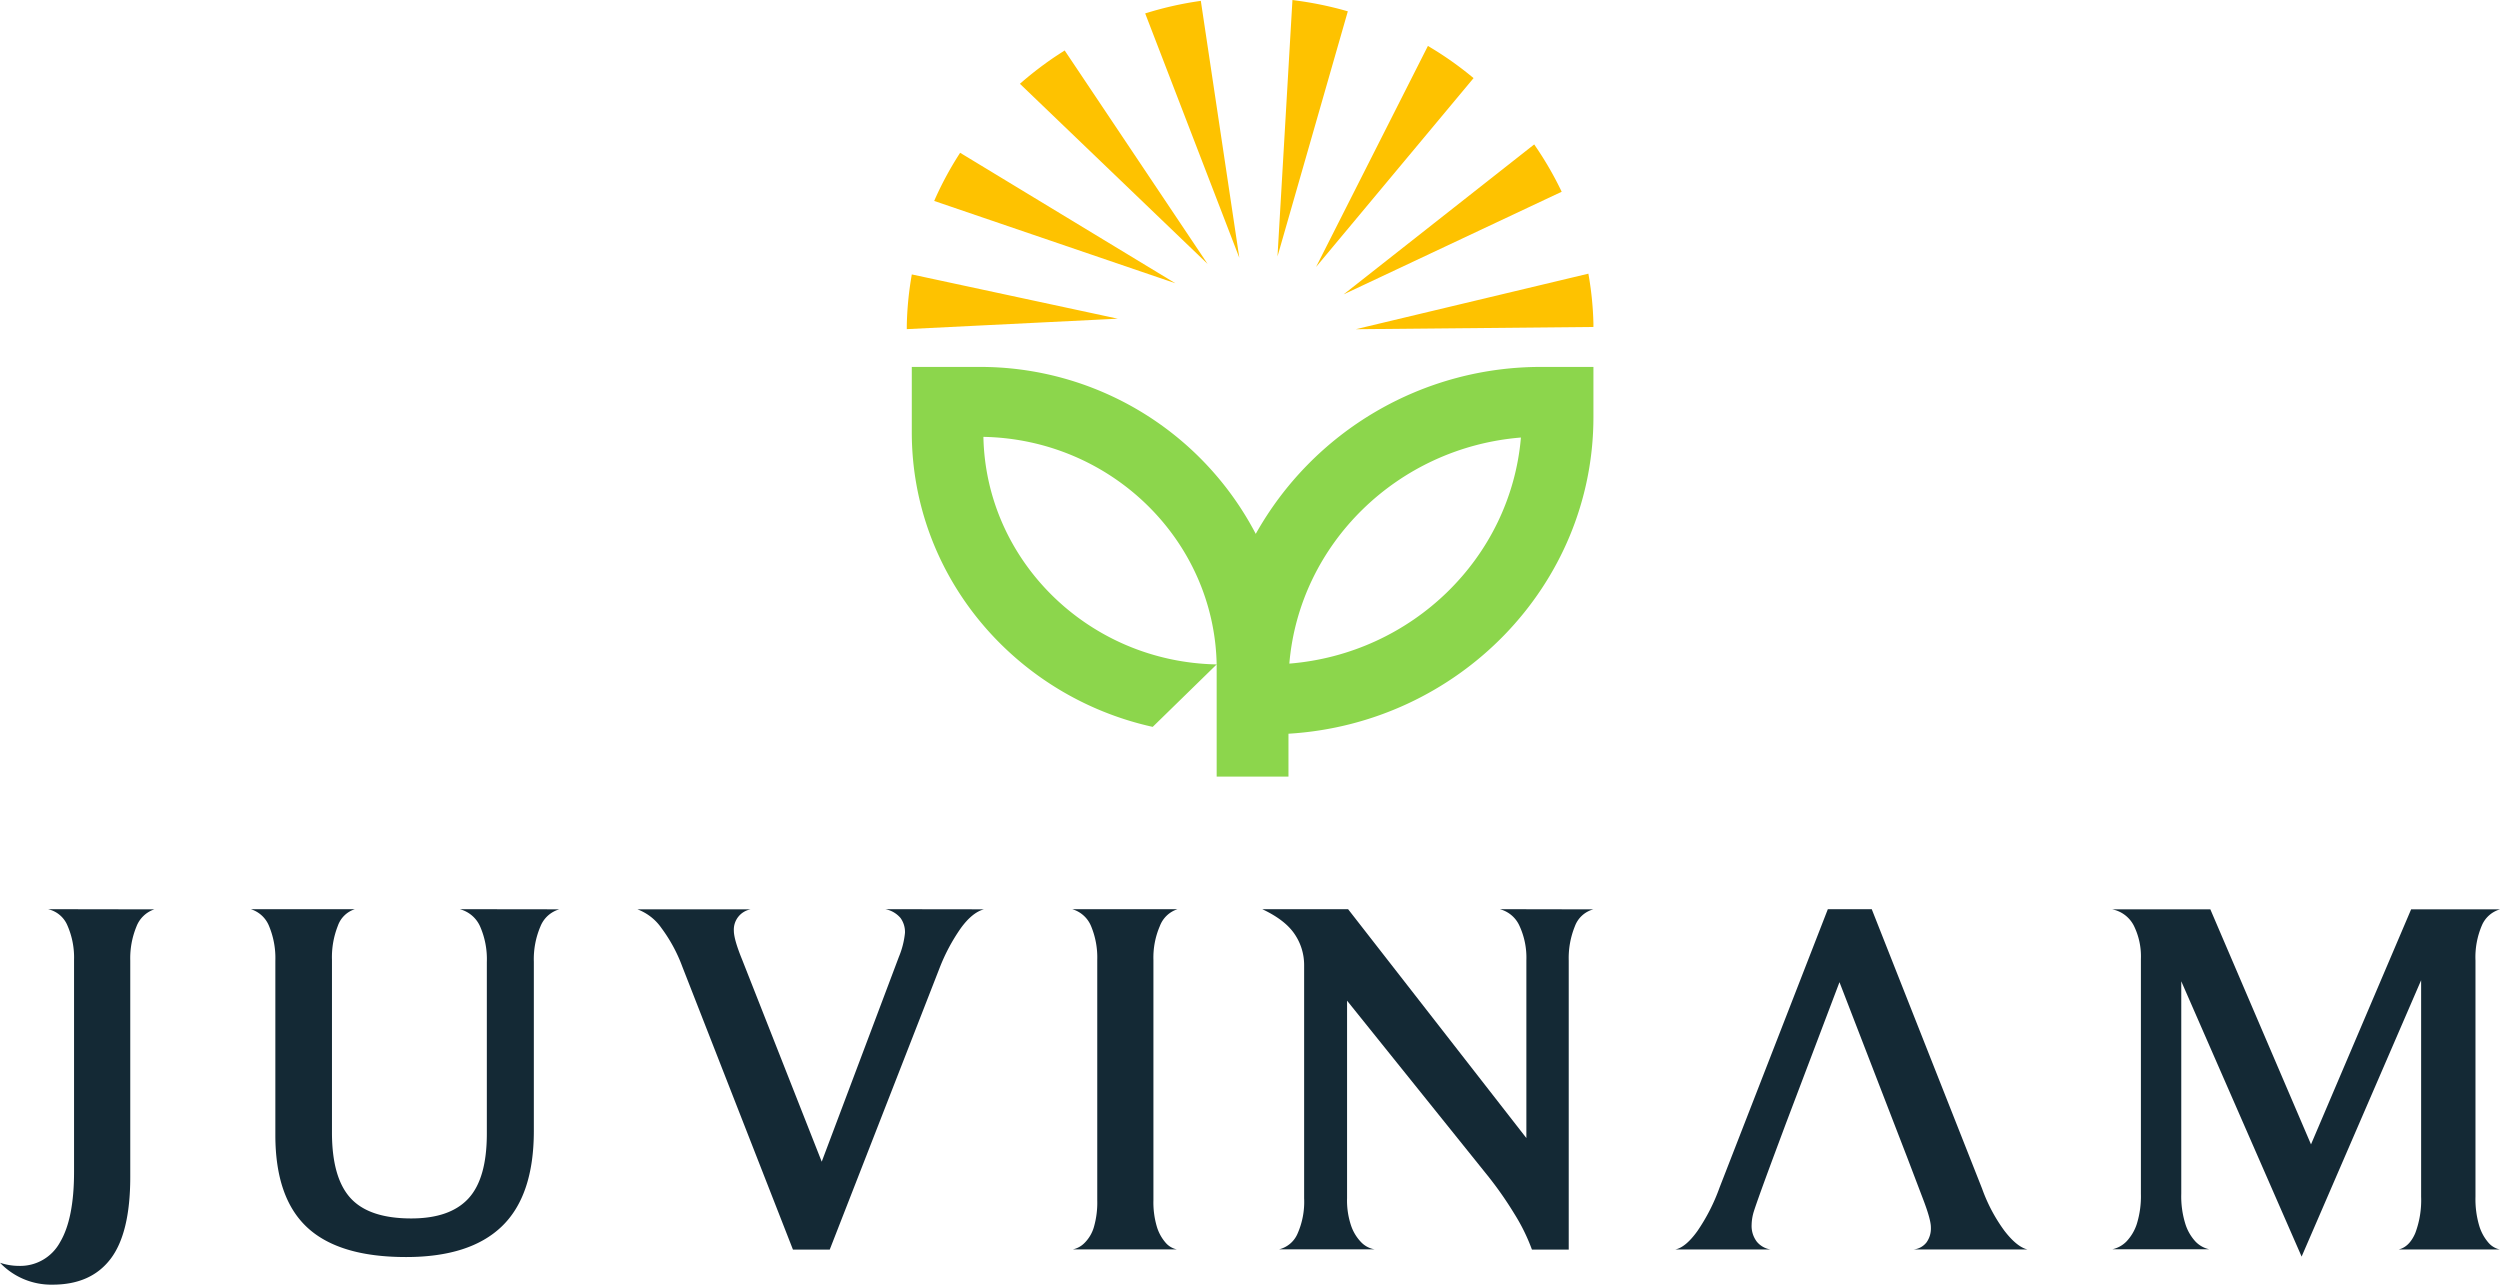
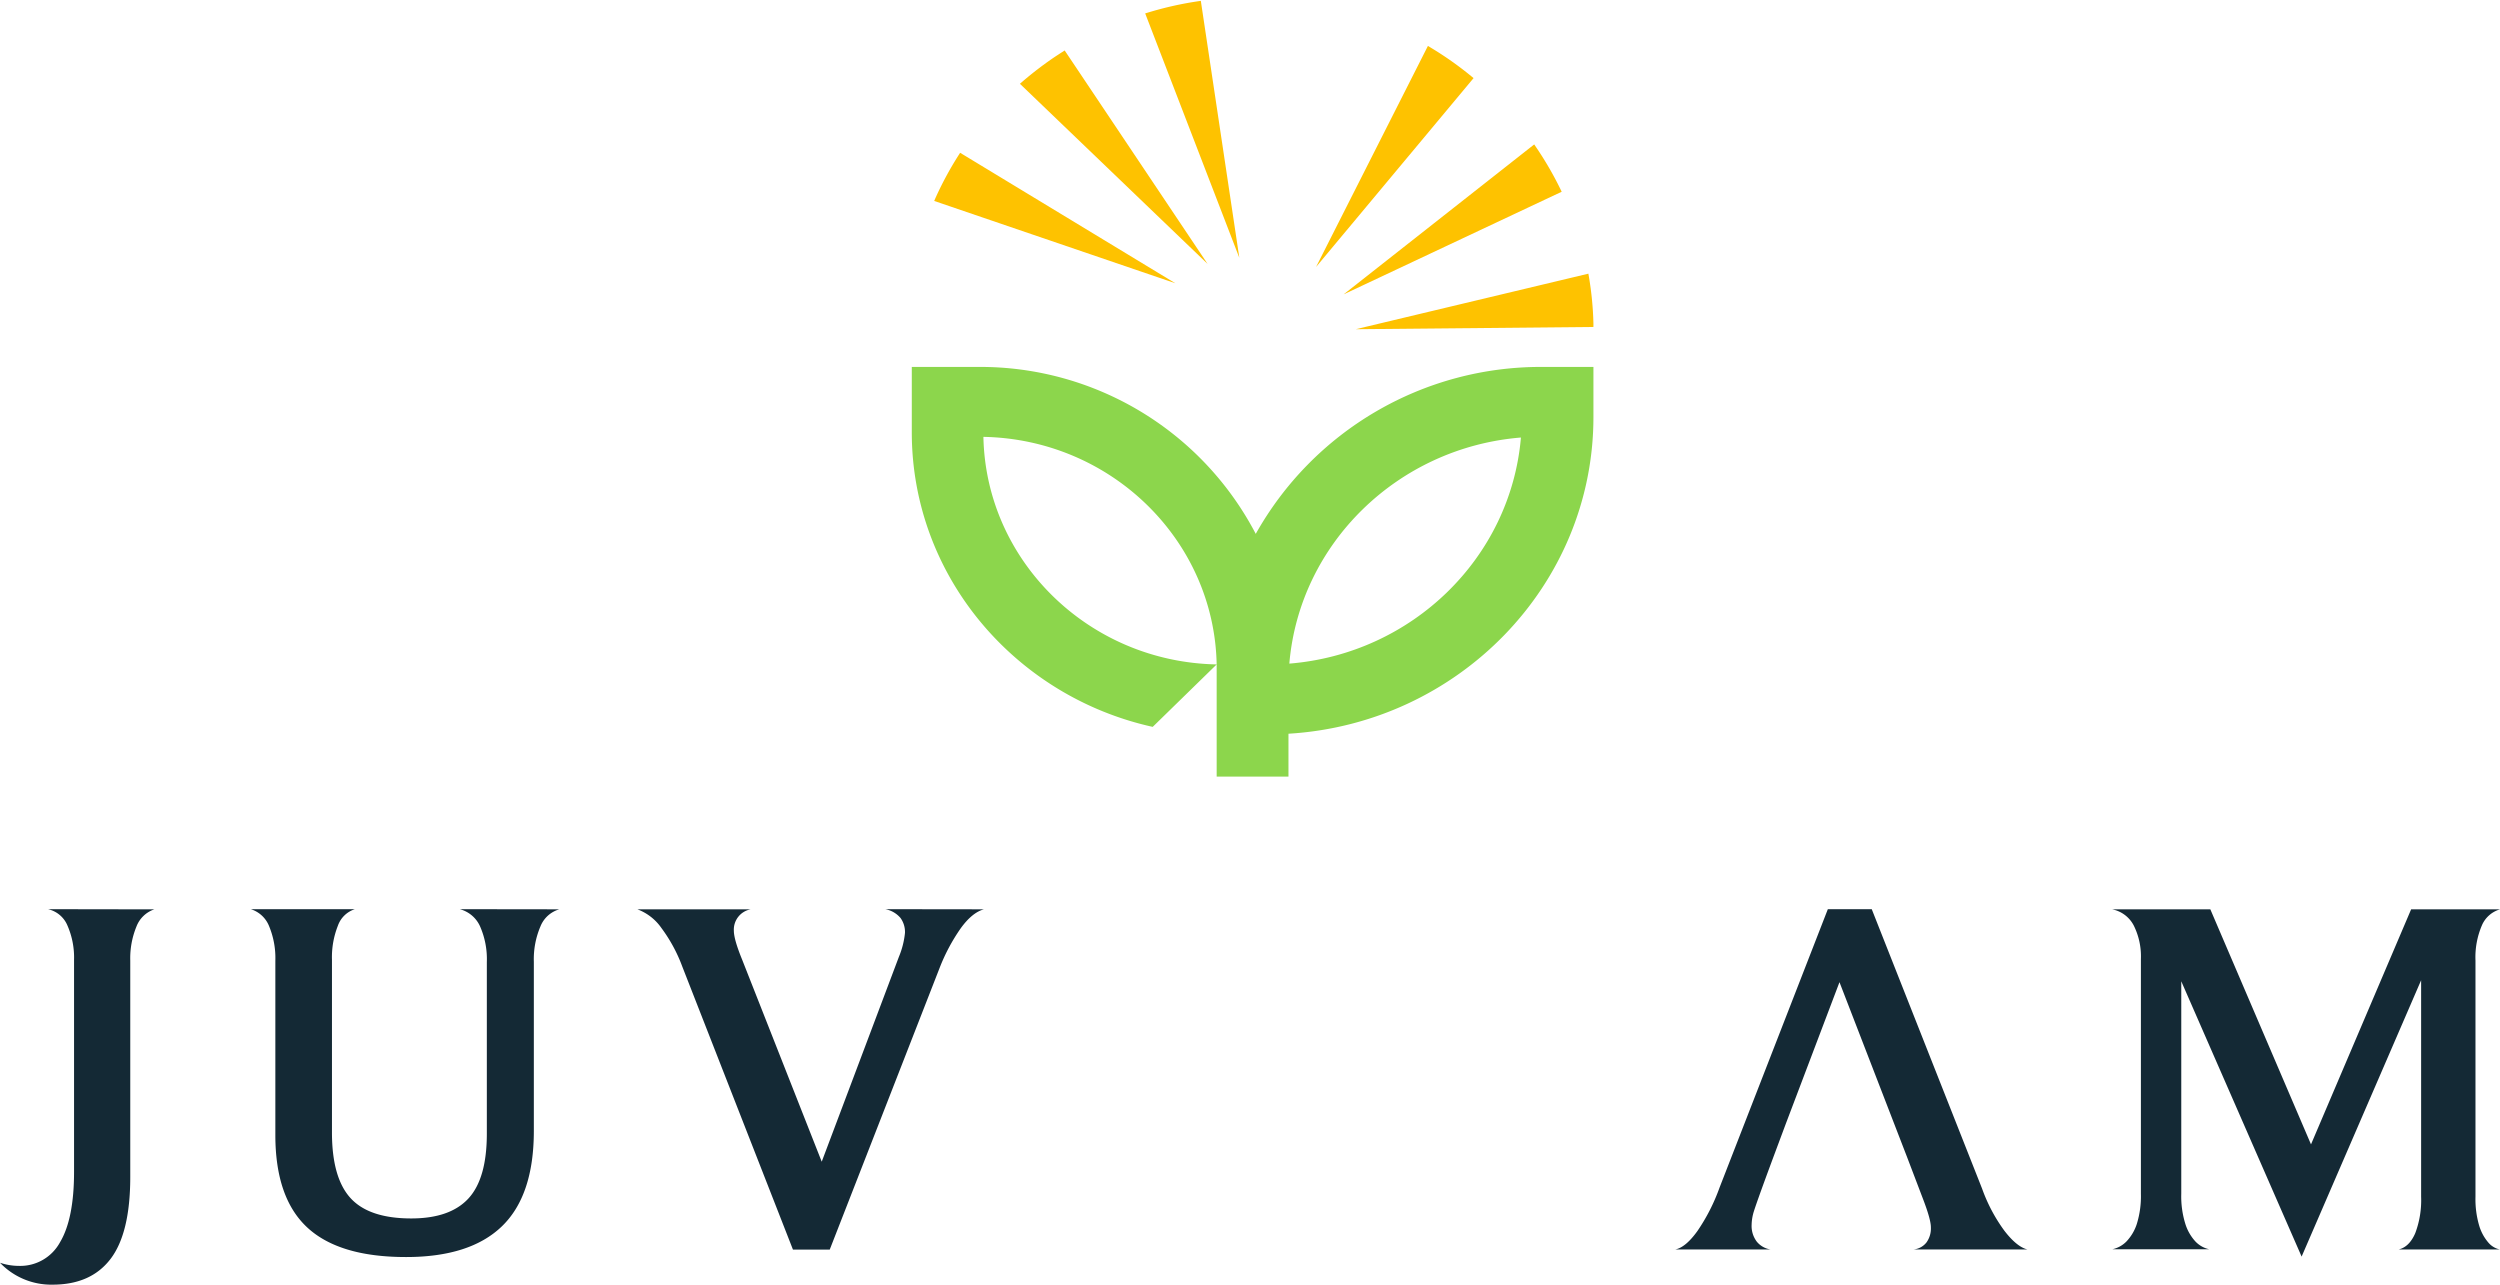
<svg xmlns="http://www.w3.org/2000/svg" viewBox="0 0 564.82 290.24">
  <defs>
    <style>.cls-1{fill:#142935;}.cls-2{fill:#fec200;}.cls-3{fill:#8cd64c;}</style>
  </defs>
  <g data-name="Layer 2" id="Layer_2">
    <g data-name="Layer 1" id="Layer_1-2">
      <path d="M10.84,205.41a6.23,6.23,0,0,1,4.4,3.7,18,18,0,0,1,1.49,7.74v47.89q0,10.62-3.17,15.92A10.22,10.22,0,0,1,4.26,286,13.43,13.43,0,0,1,0,285.29a16,16,0,0,0,11.88,4.95q8.67,0,13.1-5.82T29.43,266V217a18.8,18.8,0,0,1,1.38-7.62,6.58,6.58,0,0,1,4.05-3.93Z" class="cls-1" />
      <path d="M103.87,205.41a6.93,6.93,0,0,1,4.61,3.93,18.39,18.39,0,0,1,1.51,8v38.78q0,10.14-4.16,14.65t-12.92,4.51q-9.48,0-13.68-4.56T75,256V216.85a19.27,19.27,0,0,1,1.33-7.68,6,6,0,0,1,3.85-3.76H56.66a6.54,6.54,0,0,1,4.15,3.87,18.87,18.87,0,0,1,1.4,7.8v39.35q0,14.2,7.21,20.89T91.75,284q14.43,0,21.63-6.93t7.23-21.46V217.31a18.81,18.81,0,0,1,1.49-8,6.53,6.53,0,0,1,4.27-3.87Z" class="cls-1" />
      <path d="M200,205.41a5.91,5.91,0,0,1,3.46,2,5.39,5.39,0,0,1,1,3.35,19,19,0,0,1-1.38,5.43l-17.43,46.27-18-45.7q-1.84-4.51-1.85-6.46a4.66,4.66,0,0,1,3.81-4.86H144a11.5,11.5,0,0,1,5.43,4.22,34.91,34.91,0,0,1,4.72,8.72l25,63.94h8.31l24.81-63.6a42.39,42.39,0,0,1,4.79-9c1.73-2.39,3.49-3.82,5.25-4.28Z" class="cls-1" />
-       <path d="M261.35,277.09a19.33,19.33,0,0,1-.76-5.89V216.85a18,18,0,0,1,1.45-7.62,6.34,6.34,0,0,1,4-3.82H242.24a6.6,6.6,0,0,1,4.28,3.87,18.39,18.39,0,0,1,1.38,7.57V271.2a19.89,19.89,0,0,1-.75,6,8.34,8.34,0,0,1-2.08,3.57,5.25,5.25,0,0,1-2.71,1.51h23.55a4.59,4.59,0,0,1-2.6-1.56A9.79,9.79,0,0,1,261.35,277.09Z" class="cls-1" />
-       <path d="M338.85,205.41a6.73,6.73,0,0,1,4.44,3.76,17.12,17.12,0,0,1,1.56,7.79v40.16l-40.28-51.71H285.18q5.19,2.44,7.33,5.66a12.39,12.39,0,0,1,2.13,6.93v52.74a17.74,17.74,0,0,1-1.5,8,6.12,6.12,0,0,1-4.16,3.52h21.59a5.47,5.47,0,0,1-3-1.56,10,10,0,0,1-2.31-3.76,17.81,17.81,0,0,1-.92-6.23V226.08l31.16,38.78a83.43,83.43,0,0,1,6.69,9.46,42.94,42.94,0,0,1,3.92,8h8.31V217a19.08,19.08,0,0,1,1.39-7.73,6.16,6.16,0,0,1,4.16-3.82Z" class="cls-1" />
      <path d="M432.32,282.29h25.74c-1.61-.39-3.36-1.81-5.25-4.28a37.21,37.21,0,0,1-5-9.46l-24.93-63.14h-9.92l-24.47,62.91a42.84,42.84,0,0,1-5,9.81c-1.77,2.46-3.43,3.85-5,4.16H400a5,5,0,0,1-3.11-1.79,5.86,5.86,0,0,1-1.15-3.76,10.94,10.94,0,0,1,.34-2.48q.35-1.44,4.5-12.64l2.88-7.72,12.13-32,15.34,39.7,3.47,9.12c1.22,3.16,1.84,5.35,1.84,6.58a5.41,5.41,0,0,1-1,3.41A4.23,4.23,0,0,1,432.32,282.29Z" class="cls-1" />
      <path d="M560.09,276.81a21.18,21.18,0,0,1-.81-6.42V217a18.24,18.24,0,0,1,1.44-7.91,6.36,6.36,0,0,1,4.1-3.64H544.74l-22.62,53.1-22.74-53.1H477.22a7,7,0,0,1,4.85,3.64,15.64,15.64,0,0,1,1.62,7.57V269.7a21.21,21.21,0,0,1-.92,6.81,10.4,10.4,0,0,1-2.37,4,6.41,6.41,0,0,1-3.18,1.74h21.93a6.08,6.08,0,0,1-3.12-1.74,10.48,10.48,0,0,1-2.3-4,20.93,20.93,0,0,1-.92-6.81v-48L520,283.9l27-62.44v48.93a21.14,21.14,0,0,1-1.32,8.2c-.89,2.07-2.14,3.31-3.75,3.7h22.85a4.67,4.67,0,0,1-2.65-1.63A10.34,10.34,0,0,1,560.09,276.81Z" class="cls-1" />
      <path d="M265.55,64,216.92,34.52l-.41.64a76.79,76.79,0,0,0-5.12,9.48l-.33.76Z" class="cls-2" />
      <path d="M272.83,59.63,240.54,11.4l-.65.42c-.76.49-1.46.95-2.14,1.41a80.5,80.5,0,0,0-6.7,5.16l-.62.54Z" class="cls-2" />
      <path d="M280,58.25,271.3.19l-.78.12a78.05,78.05,0,0,0-11,2.48l-.79.24Z" class="cls-2" />
-       <path d="M288.62,57.94,304.51,2.56l-.74-.21a79.87,79.87,0,0,0-11-2.24L292,0Z" class="cls-2" />
      <path d="M297.33,60.32l35.59-42.67-.58-.48a76.25,76.25,0,0,0-9-6.35l-.73-.45Z" class="cls-2" />
      <path d="M303.56,66.51l49.27-23.19-.33-.68a76.59,76.59,0,0,0-5.41-9.32l-.47-.69Z" class="cls-2" />
      <path d="M306.3,74.38,360,73.87l0-.77a73.79,73.79,0,0,0-1-10.46l-.14-.81Z" class="cls-2" />
-       <path d="M252.54,72,206,62l-.13.79a74.38,74.38,0,0,0-1,10.75l0,.82Z" class="cls-2" />
      <path d="M348.39,82.9a73.8,73.8,0,0,0-64.68,37.72A70.2,70.2,0,0,0,221.17,82.9H206V97.68c0,32.43,23.3,59.65,54.43,66.54l14.45-14.11c-28.81-.53-52.14-23.3-52.7-51.41,28.82.53,52.15,23.3,52.7,51.41V165.9h0v9.56H291.1v-9.69C329.49,163.46,360,132.25,360,94.22V82.9Zm-57.09,67c2.3-27.12,24.53-48.8,52.32-51.05C341.31,126,319.09,147.68,291.3,149.93Z" class="cls-3" />
    </g>
  </g>
</svg>